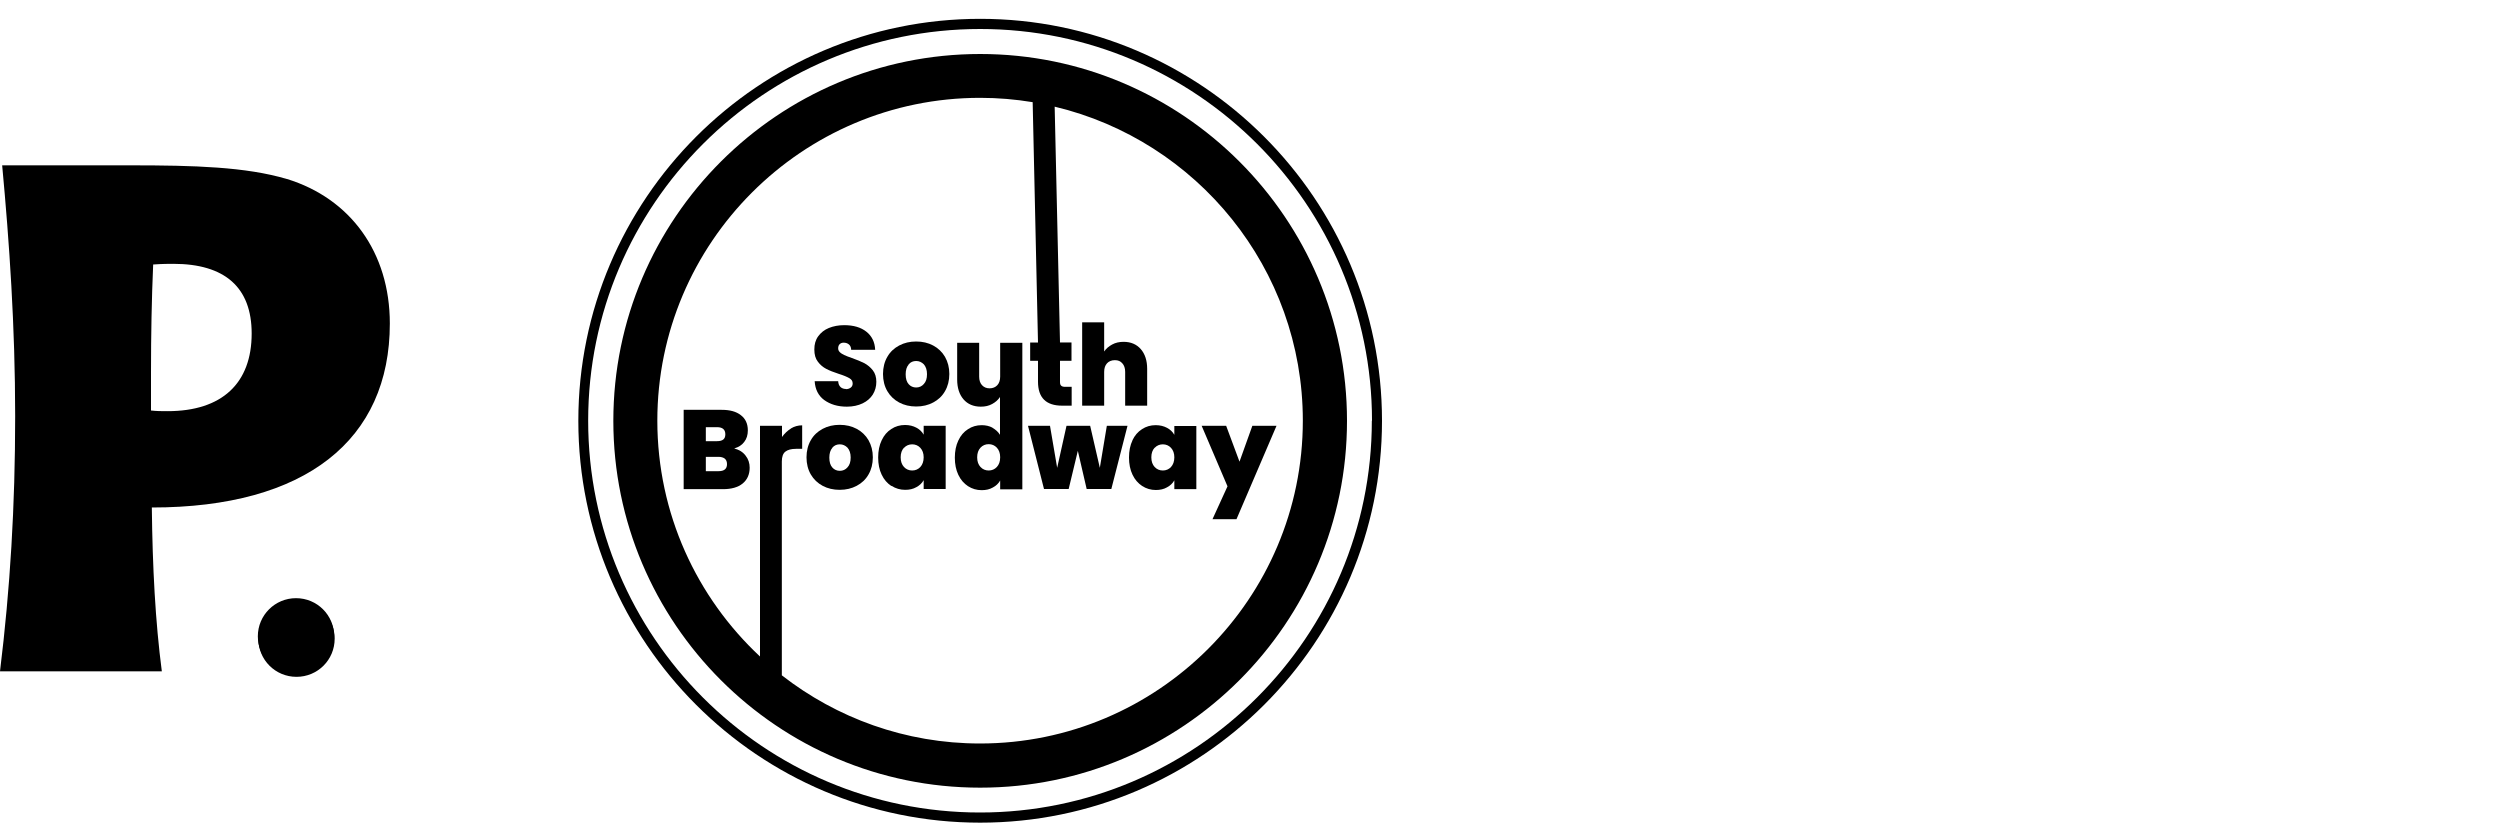
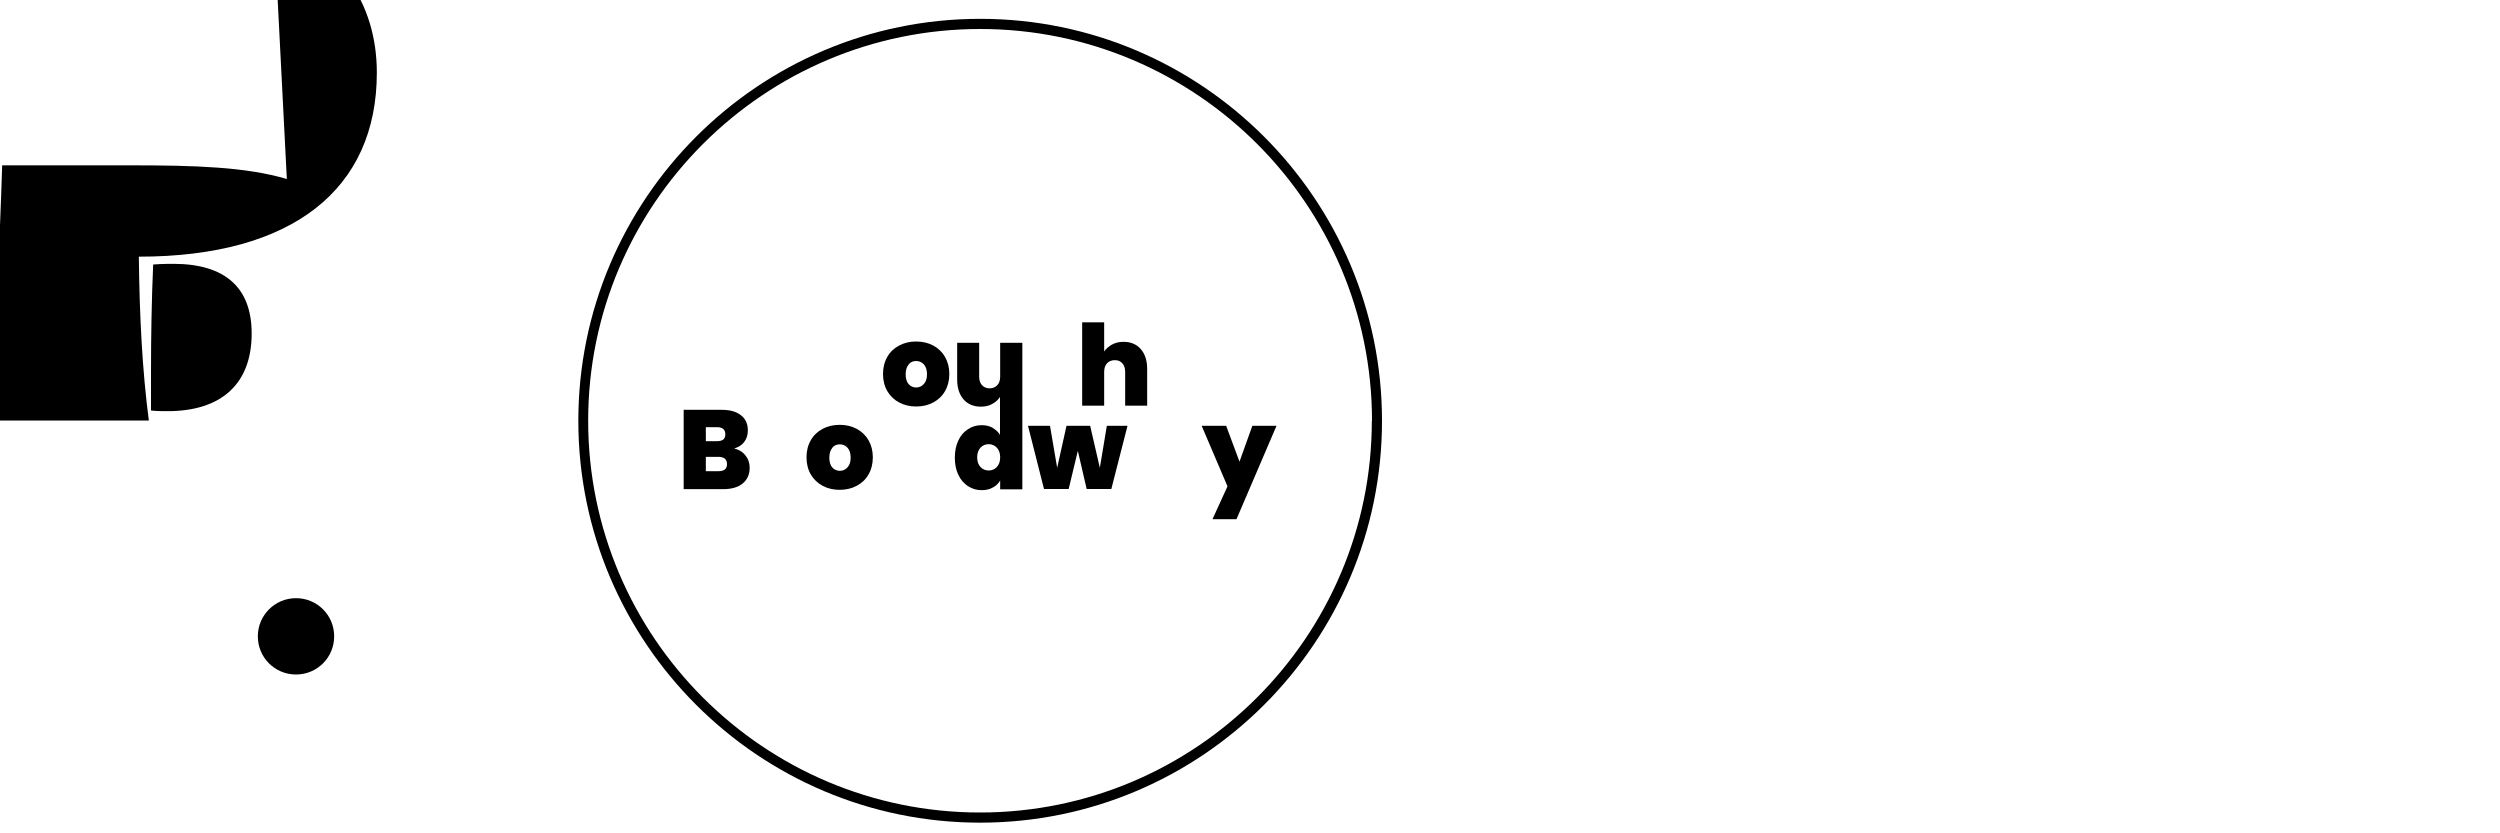
<svg xmlns="http://www.w3.org/2000/svg" id="Layer_1" data-name="Layer 1" viewBox="0 0 150 50">
  <defs>
    <style>
      .cls-1 {
        stroke-width: 0px;
      }
    </style>
  </defs>
-   <path class="cls-1" d="M17.21,10.74c-2.46-.73-5.56-.82-9.36-.82H.13c.43,4.62.78,9.66.78,15.05s-.3,10.35-.91,15.31h9.71c-.39-2.98-.56-6.25-.6-9.83,9.23,0,14.28-4.05,14.28-11.04,0-4.27-2.37-7.5-6.17-8.67ZM10.05,24.67c-.34,0-.65,0-.99-.04v-2.29c0-2.24.04-4.4.13-6.47.56-.04.95-.04,1.21-.04,3.1,0,4.7,1.42,4.7,4.18,0,2.98-1.77,4.66-5.05,4.66Z" />
+   <path class="cls-1" d="M17.21,10.74c-2.46-.73-5.56-.82-9.36-.82H.13s-.3,10.35-.91,15.31h9.71c-.39-2.98-.56-6.25-.6-9.83,9.23,0,14.28-4.05,14.28-11.04,0-4.27-2.37-7.5-6.17-8.67ZM10.05,24.67c-.34,0-.65,0-.99-.04v-2.29c0-2.24.04-4.4.13-6.47.56-.04.95-.04,1.21-.04,3.1,0,4.7,1.42,4.7,4.18,0,2.98-1.77,4.66-5.05,4.66Z" />
  <path class="cls-1" d="M17.76,35.89c-1.26,0-2.29,1.02-2.29,2.29s1.02,2.29,2.29,2.29,2.29-1.02,2.29-2.29-1.02-2.29-2.29-2.29Z" />
-   <path class="cls-1" d="M17.79,36.03c-1.26,0-2.29,1.02-2.29,2.29s1.02,2.29,2.29,2.29,2.29-1.02,2.29-2.29-1.02-2.29-2.29-2.29Z" />
  <g>
-     <path class="cls-1" d="M58.81,3.24c-12.13,0-22.01,9.87-22.01,22.01s9.87,22.01,22.01,22.01,22.01-9.87,22.01-22.01S70.94,3.24,58.81,3.24ZM47.46,25.71c-.21.13-.39.3-.54.51v-.67h-1.32v13.84c-3.79-3.54-6.16-8.57-6.16-14.15,0-10.68,8.69-19.37,19.37-19.37,1.07,0,2.12.09,3.15.26l.32,14.42h-.47v1.1h.47v1.25c0,.96.48,1.44,1.45,1.44h.57v-1.13h-.39c-.11,0-.19-.02-.24-.07-.05-.04-.07-.12-.07-.22v-1.27h.69v-1.1h-.69l-.32-14.15c8.52,2.03,14.89,9.7,14.89,18.84,0,10.68-8.69,19.37-19.37,19.37-4.48,0-8.6-1.53-11.89-4.09v-12.83c0-.28.07-.48.21-.59.14-.11.35-.17.64-.17h.37v-1.41c-.24,0-.47.06-.68.19Z" />
    <path class="cls-1" d="M58.81,1.13c-13.3,0-24.11,10.82-24.11,24.12s10.82,24.11,24.11,24.11,24.11-10.82,24.11-24.11S72.11,1.13,58.81,1.13ZM82.31,25.24c0,12.96-10.54,23.51-23.51,23.51s-23.51-10.54-23.51-23.51S45.85,1.74,58.81,1.74s23.51,10.54,23.51,23.51Z" />
    <path class="cls-1" d="M44.07,26.9c.24-.07.44-.19.58-.38.15-.19.22-.42.22-.7,0-.39-.14-.7-.42-.91-.28-.22-.66-.32-1.15-.32h-2.28v4.76h2.36c.5,0,.9-.11,1.18-.34.28-.23.42-.55.42-.95,0-.27-.08-.52-.25-.73-.16-.21-.39-.35-.67-.42ZM42.35,25.63h.67c.33,0,.5.14.5.43s-.17.41-.5.41h-.67v-.84ZM43.12,28.27h-.77v-.86h.76c.16,0,.29.04.38.11.09.08.13.19.13.33,0,.28-.17.42-.5.42Z" />
    <path class="cls-1" d="M49.36,29.15c.3.16.64.24,1.02.24s.72-.08,1.02-.24c.3-.16.54-.38.71-.68.17-.29.26-.64.26-1.03s-.09-.73-.26-1.03c-.17-.29-.41-.52-.71-.68-.3-.16-.64-.24-1.02-.24s-.72.08-1.02.24c-.3.16-.54.38-.71.68-.17.29-.26.64-.26,1.03s.09.74.26,1.03c.17.29.41.52.71.68ZM49.94,26.86c.12-.14.27-.2.45-.2s.33.07.46.2c.12.14.19.33.19.59s-.06.45-.19.59c-.12.14-.28.21-.46.21s-.34-.07-.45-.2c-.12-.13-.18-.33-.18-.59s.06-.45.18-.59Z" />
-     <path class="cls-1" d="M53.49,29.15c.25.16.52.24.82.24.26,0,.48-.05.67-.16.19-.1.34-.24.44-.42v.53h1.32v-3.79h-1.32v.53c-.1-.18-.25-.32-.44-.42-.19-.1-.41-.16-.68-.16-.3,0-.58.08-.82.24-.25.16-.44.38-.58.68-.14.29-.21.64-.21,1.03s.07.74.21,1.03c.14.3.34.52.58.68ZM54.24,26.87c.13-.14.3-.21.49-.21s.36.07.49.21c.13.14.2.33.2.57s-.07.44-.2.58-.3.21-.49.21-.36-.07-.49-.21c-.13-.14-.2-.33-.2-.58s.07-.44.2-.58Z" />
-     <path class="cls-1" d="M50.77,23.34c-.14,0-.25-.04-.33-.11-.09-.08-.14-.2-.15-.36h-1.41c.03.49.22.87.57,1.13.36.26.81.4,1.36.4.36,0,.68-.07.95-.2.27-.13.47-.31.61-.53.14-.23.21-.48.21-.76s-.07-.51-.21-.69c-.14-.18-.31-.32-.51-.43-.2-.1-.44-.2-.75-.31-.2-.07-.36-.13-.46-.18-.1-.05-.19-.1-.26-.17-.07-.07-.1-.14-.1-.23,0-.11.03-.19.09-.25.06-.06.14-.09.24-.09.13,0,.24.04.32.11.08.07.13.18.13.32h1.44c-.02-.47-.2-.83-.53-1.09-.33-.26-.77-.39-1.33-.39-.34,0-.65.06-.92.17s-.48.28-.64.5-.23.48-.23.79.07.55.21.73c.14.19.31.33.5.43.19.1.44.2.75.3.29.09.5.18.64.26s.2.18.2.32c0,.11-.04.19-.12.25-.08.06-.18.09-.3.09Z" />
    <path class="cls-1" d="M53.95,24.15c.3.16.64.24,1.02.24s.72-.08,1.02-.24c.3-.16.54-.38.71-.68.17-.29.26-.64.26-1.03s-.09-.73-.26-1.03c-.17-.29-.41-.52-.71-.68-.3-.16-.64-.24-1.02-.24s-.72.08-1.02.24c-.3.16-.54.38-.71.68-.17.29-.26.64-.26,1.03s.09.74.26,1.03c.17.29.41.52.71.68ZM54.52,21.86c.12-.14.27-.2.45-.2s.33.07.46.2c.12.14.19.33.19.59s-.06.45-.19.59c-.12.14-.28.21-.46.21s-.34-.07-.45-.2c-.12-.13-.18-.33-.18-.59s.06-.45.18-.59Z" />
    <path class="cls-1" d="M59.55,25.66c-.19-.1-.41-.15-.65-.15-.3,0-.58.08-.82.24-.25.16-.44.38-.58.68-.14.29-.21.64-.21,1.03s.07.74.21,1.03c.14.3.34.52.58.68.25.16.52.24.82.24.26,0,.48-.05.67-.16.19-.1.34-.24.44-.42v.53h1.33v-5h0v-3.79h-1.33v2.03c0,.22-.06.39-.17.51-.11.12-.27.19-.46.19s-.34-.06-.46-.19c-.11-.12-.17-.29-.17-.51v-2.03h-1.32v2.2c0,.5.13.9.38,1.19.25.29.6.44,1.04.44.26,0,.48-.05.68-.16.2-.11.35-.24.47-.42v2.27c-.11-.18-.26-.31-.45-.42ZM60.01,27.44c0,.25-.07.44-.2.58-.13.14-.3.21-.49.21s-.36-.07-.49-.21c-.13-.14-.2-.33-.2-.58s.07-.44.2-.58c.13-.14.3-.21.49-.21s.36.07.49.21c.13.14.2.33.2.57Z" />
    <path class="cls-1" d="M66.25,22.31c0-.22.06-.39.17-.51.11-.12.27-.19.47-.19s.34.06.45.19c.11.12.17.29.17.51v2.03h1.32v-2.21c0-.5-.13-.89-.38-1.18-.25-.29-.6-.44-1.03-.44-.26,0-.49.05-.69.16-.2.11-.36.24-.48.42v-1.75h-1.32v5h1.32v-2.03Z" />
    <polygon class="cls-1" points="64.12 29.34 64.67 27.05 65.2 29.34 66.68 29.34 67.65 25.55 66.41 25.55 65.99 28.07 65.41 25.55 63.99 25.55 63.43 28.07 63 25.55 61.68 25.55 62.64 29.34 64.12 29.34" />
-     <path class="cls-1" d="M67.95,26.42c-.14.29-.21.64-.21,1.03s.07.74.21,1.03c.14.3.34.52.58.68.25.16.52.24.82.24.26,0,.48-.05.67-.16.19-.1.34-.24.44-.42v.53h1.32v-3.79h-1.32v.53c-.1-.18-.25-.32-.44-.42-.19-.1-.41-.16-.68-.16-.3,0-.58.08-.82.24-.25.16-.44.38-.58.68ZM69.28,26.87c.13-.14.3-.21.49-.21s.36.07.49.21c.13.14.2.33.2.57s-.07.44-.2.58c-.13.14-.3.21-.49.21s-.36-.07-.49-.21c-.13-.14-.2-.33-.2-.58s.07-.44.2-.58Z" />
    <polygon class="cls-1" points="72.75 31.15 74.19 31.15 76.59 25.55 75.14 25.55 74.37 27.7 73.57 25.55 72.1 25.55 73.65 29.18 72.75 31.15" />
  </g>
</svg>